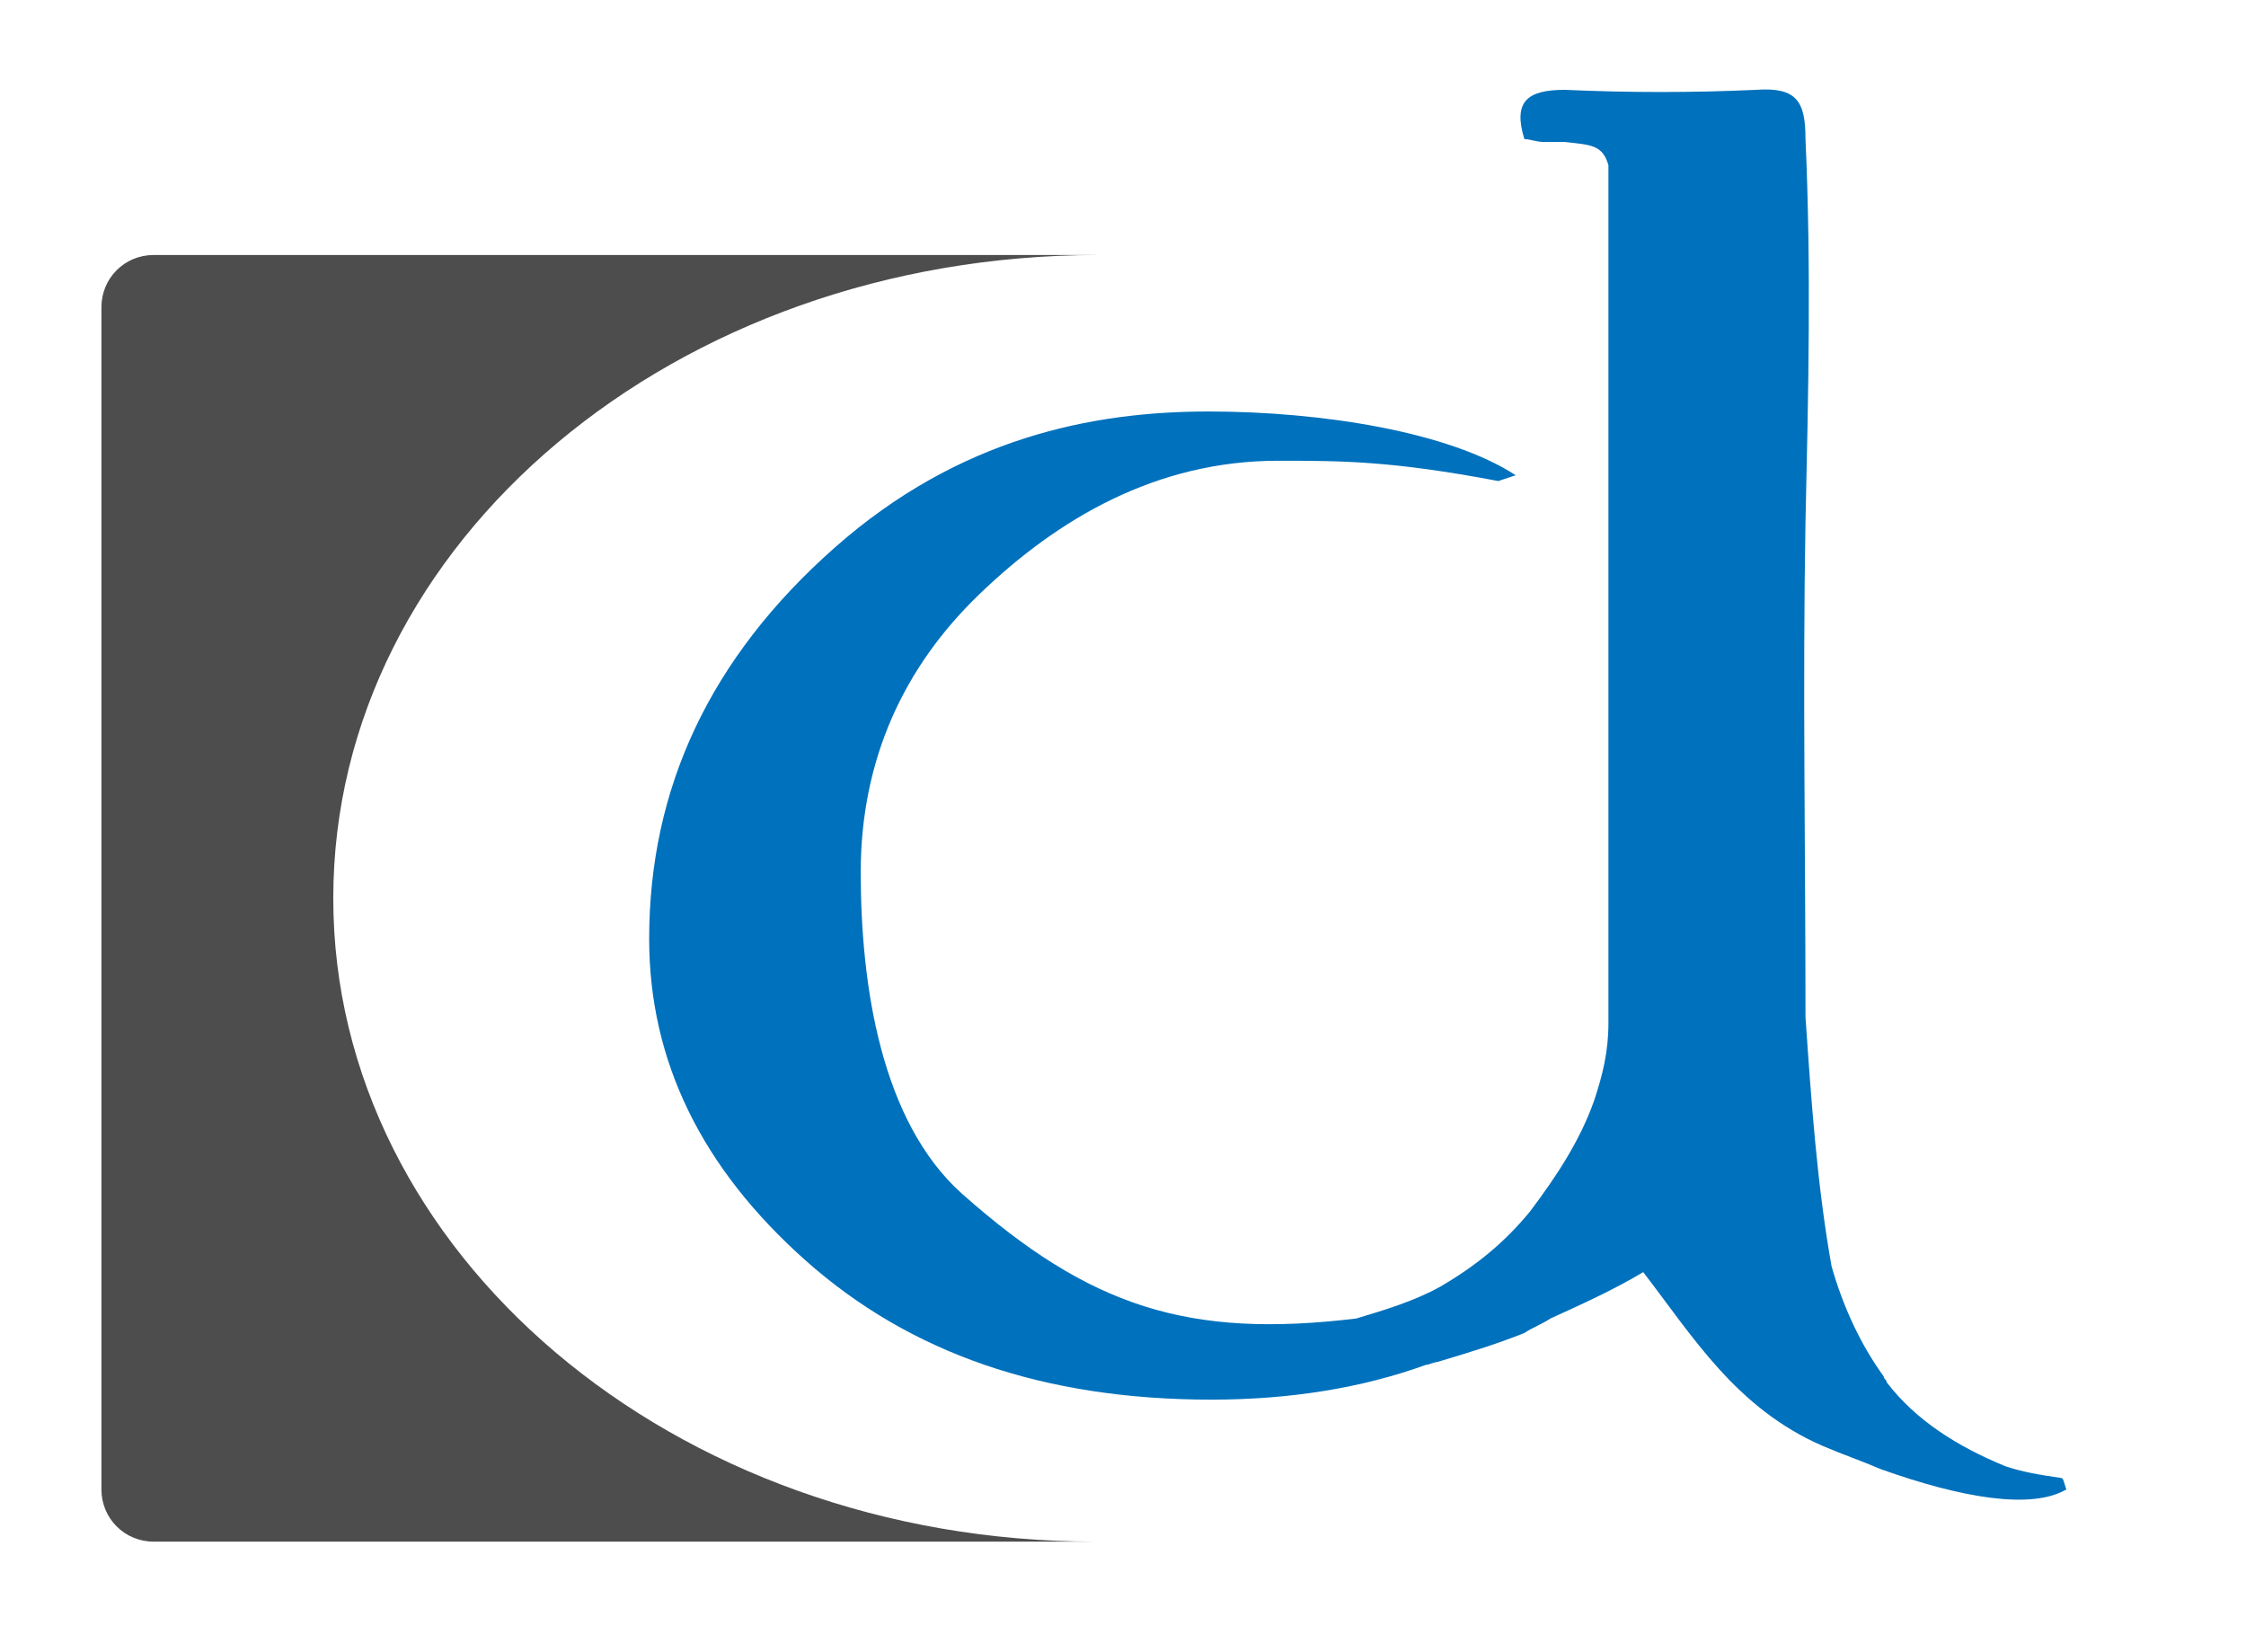
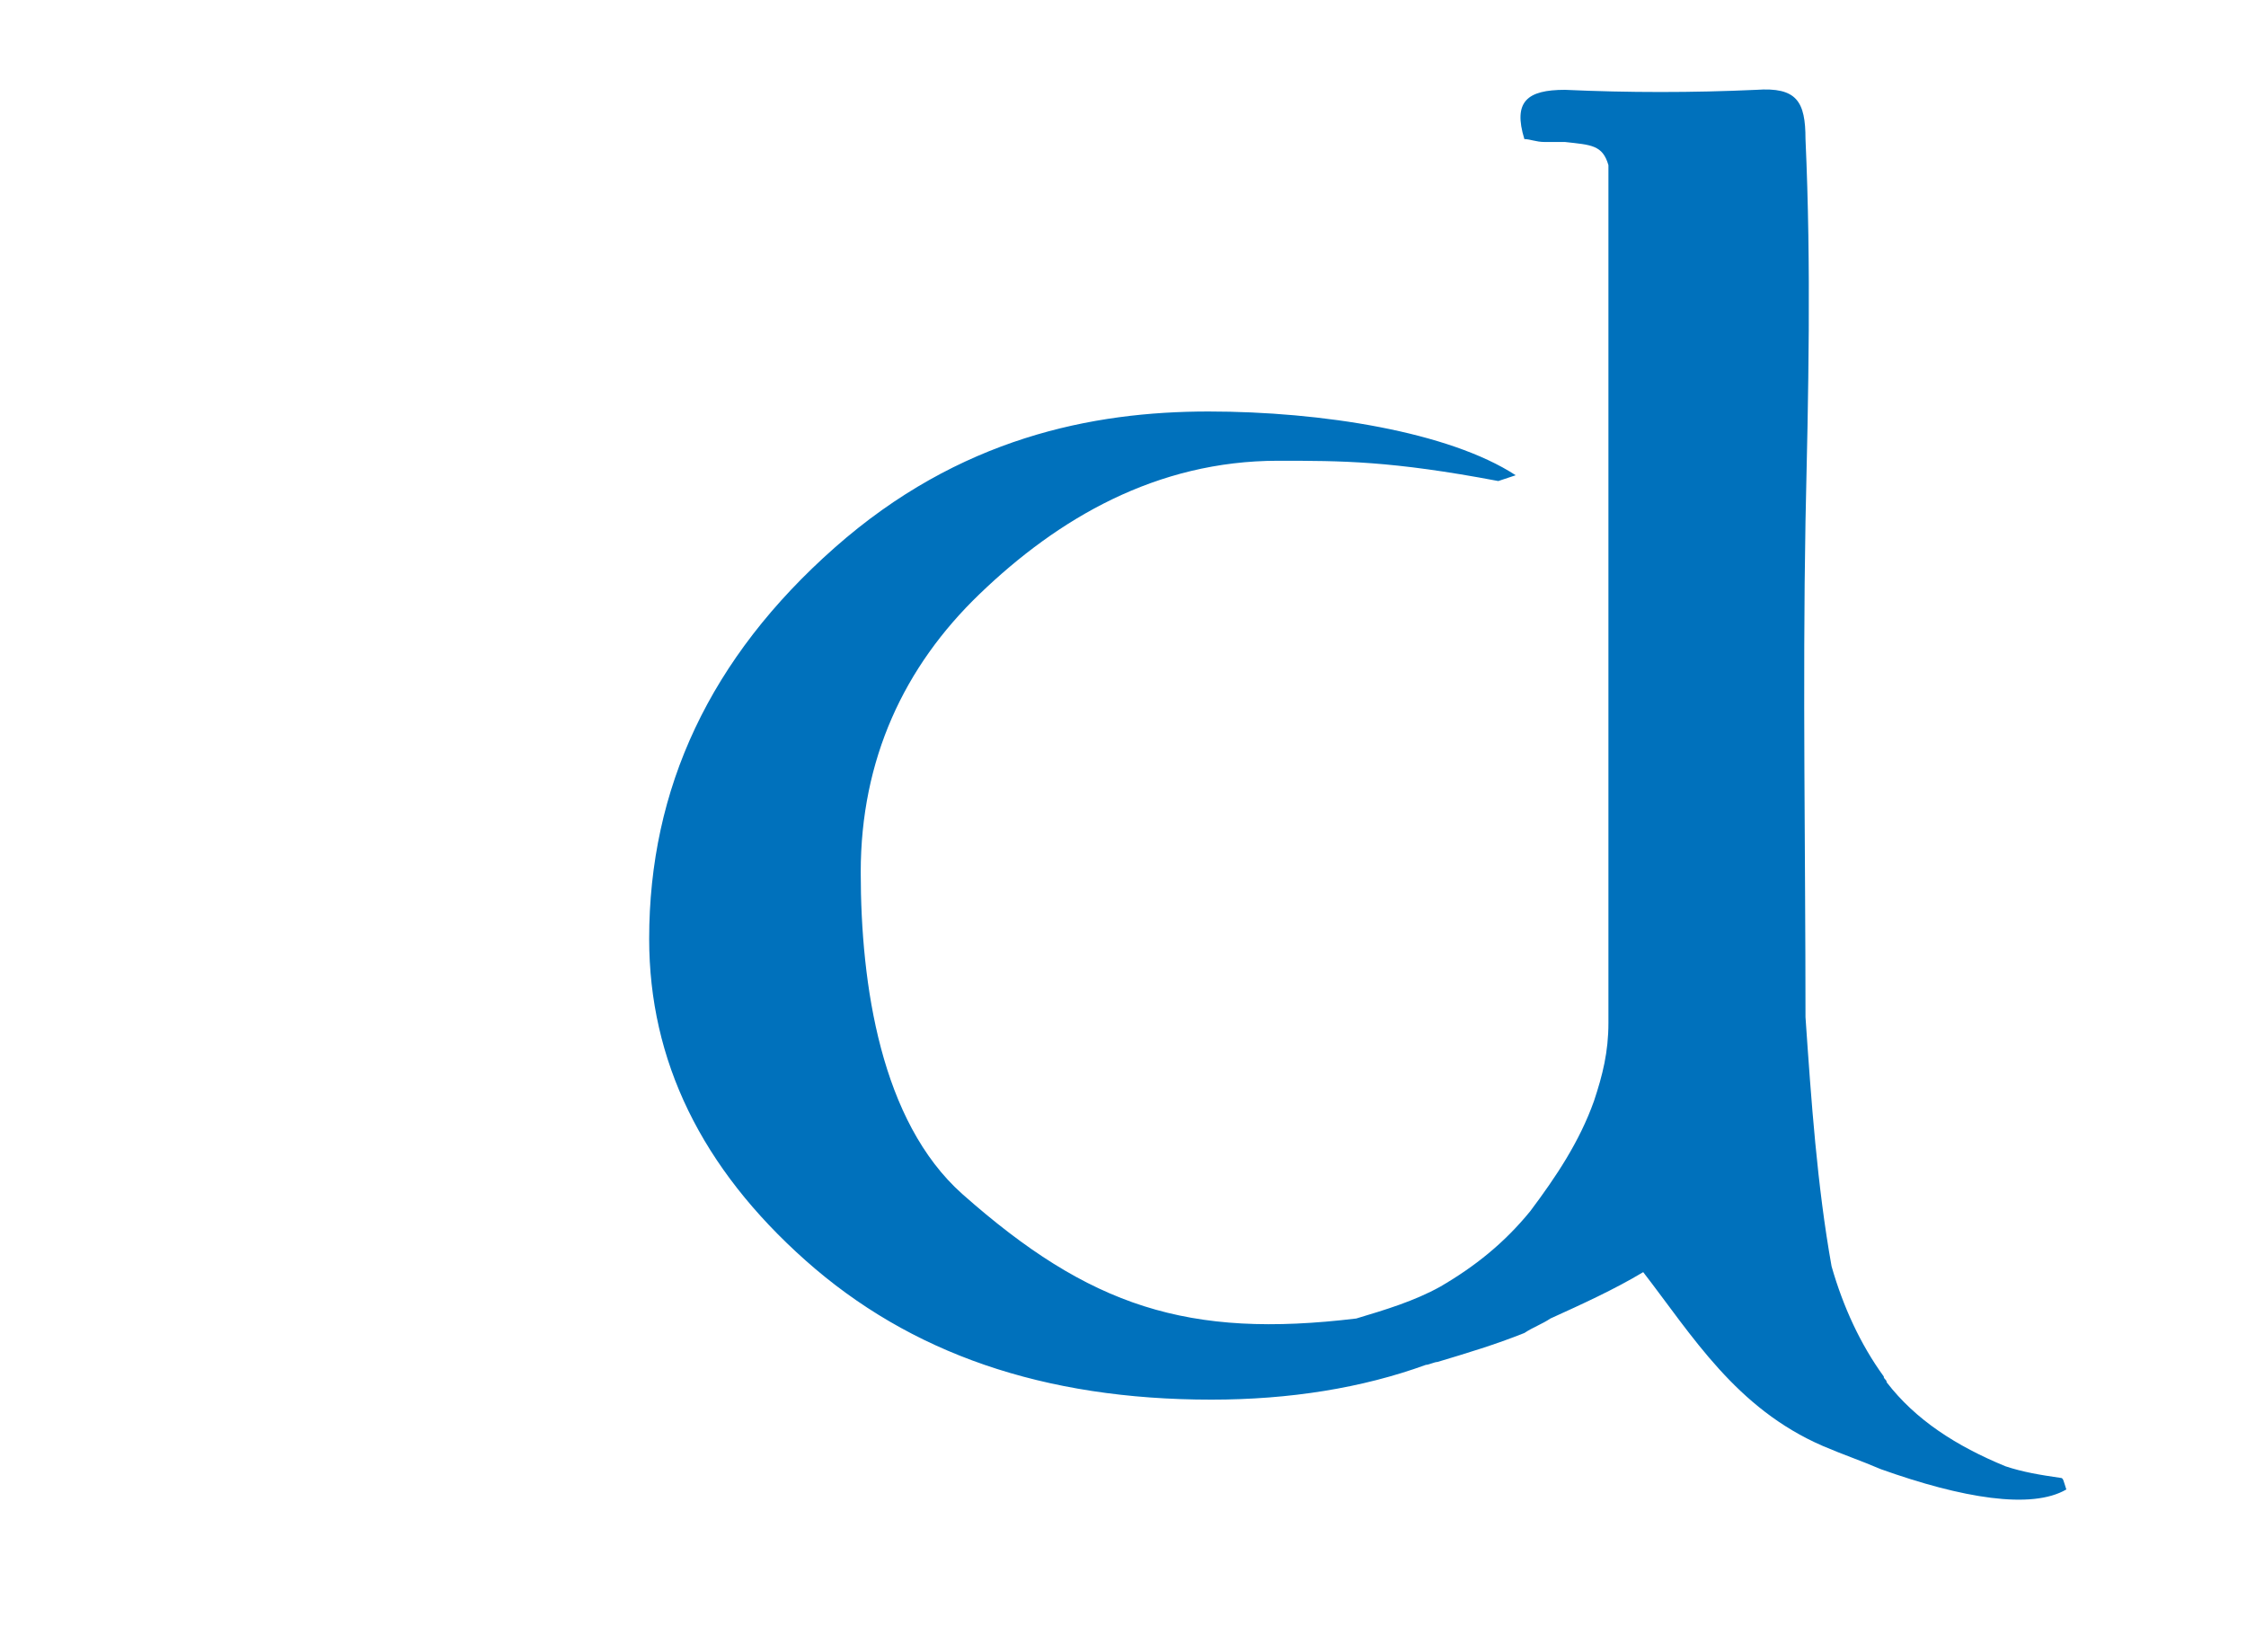
<svg xmlns="http://www.w3.org/2000/svg" xml:space="preserve" style="enable-background:new 0 0 77.5 57" viewBox="0 0 77.5 57">
  <path d="M71.1 51c-.7-.1-1.3-.2-1.9-.4-1.7-.7-3.1-1.6-4.1-2.9 0-.1-.1-.1-.1-.2-.8-1.1-1.4-2.4-1.8-3.8-.5-2.8-.7-5.7-.9-8.6 0-5.7-.1-11.4 0-17.1.1-4.4.2-8.8 0-13.2 0-1.3-.3-1.8-1.7-1.7-2.2.1-4.4.1-6.6 0-1.3 0-1.8.4-1.4 1.7.2 0 .4.1.7.1h.7c.9.1 1.3.1 1.5.8v29.6c0 1-.2 1.8-.5 2.7-.5 1.4-1.3 2.6-2.2 3.8-.9 1.1-1.9 1.9-3.1 2.6-.9.5-1.9.8-2.9 1.1-5.8.7-9.2-.4-13.6-4.3-2.8-2.5-3.5-7.2-3.5-11.1s1.5-7.1 4.1-9.6c2.7-2.6 6.1-4.6 10.3-4.6 2.2 0 3.9 0 7.6.7l.6-.2c-2.3-1.5-6.7-2.2-10.6-2.2-4 0-8.6.9-12.9 4.7s-6.4 8.3-6.4 13.5c0 4.2 1.8 7.9 5.4 11.1 3.6 3.2 8.2 4.8 14 4.8 2.7 0 5.2-.4 7.4-1.2.1 0 .3-.1.4-.1 1-.3 2-.6 3-1 .3-.2.6-.3.9-.5 1.1-.5 2.2-1 3.2-1.6 1.7 2.2 3.2 4.7 6.2 6 .7.3 1.3.5 2 .8 2.8 1 5.2 1.4 6.4.7-.1-.3-.1-.4-.2-.4z" style="fill:#0071bc" />
-   <path d="M37.9 8.8H5.3c-1 0-1.8.8-1.8 1.8v40.8c0 1 .8 1.8 1.8 1.8h32.5c-14.6 0-26.3-10-26.3-22.2 0-12.3 11.8-22.2 26.4-22.2z" style="fill:#4d4d4d" />
</svg>